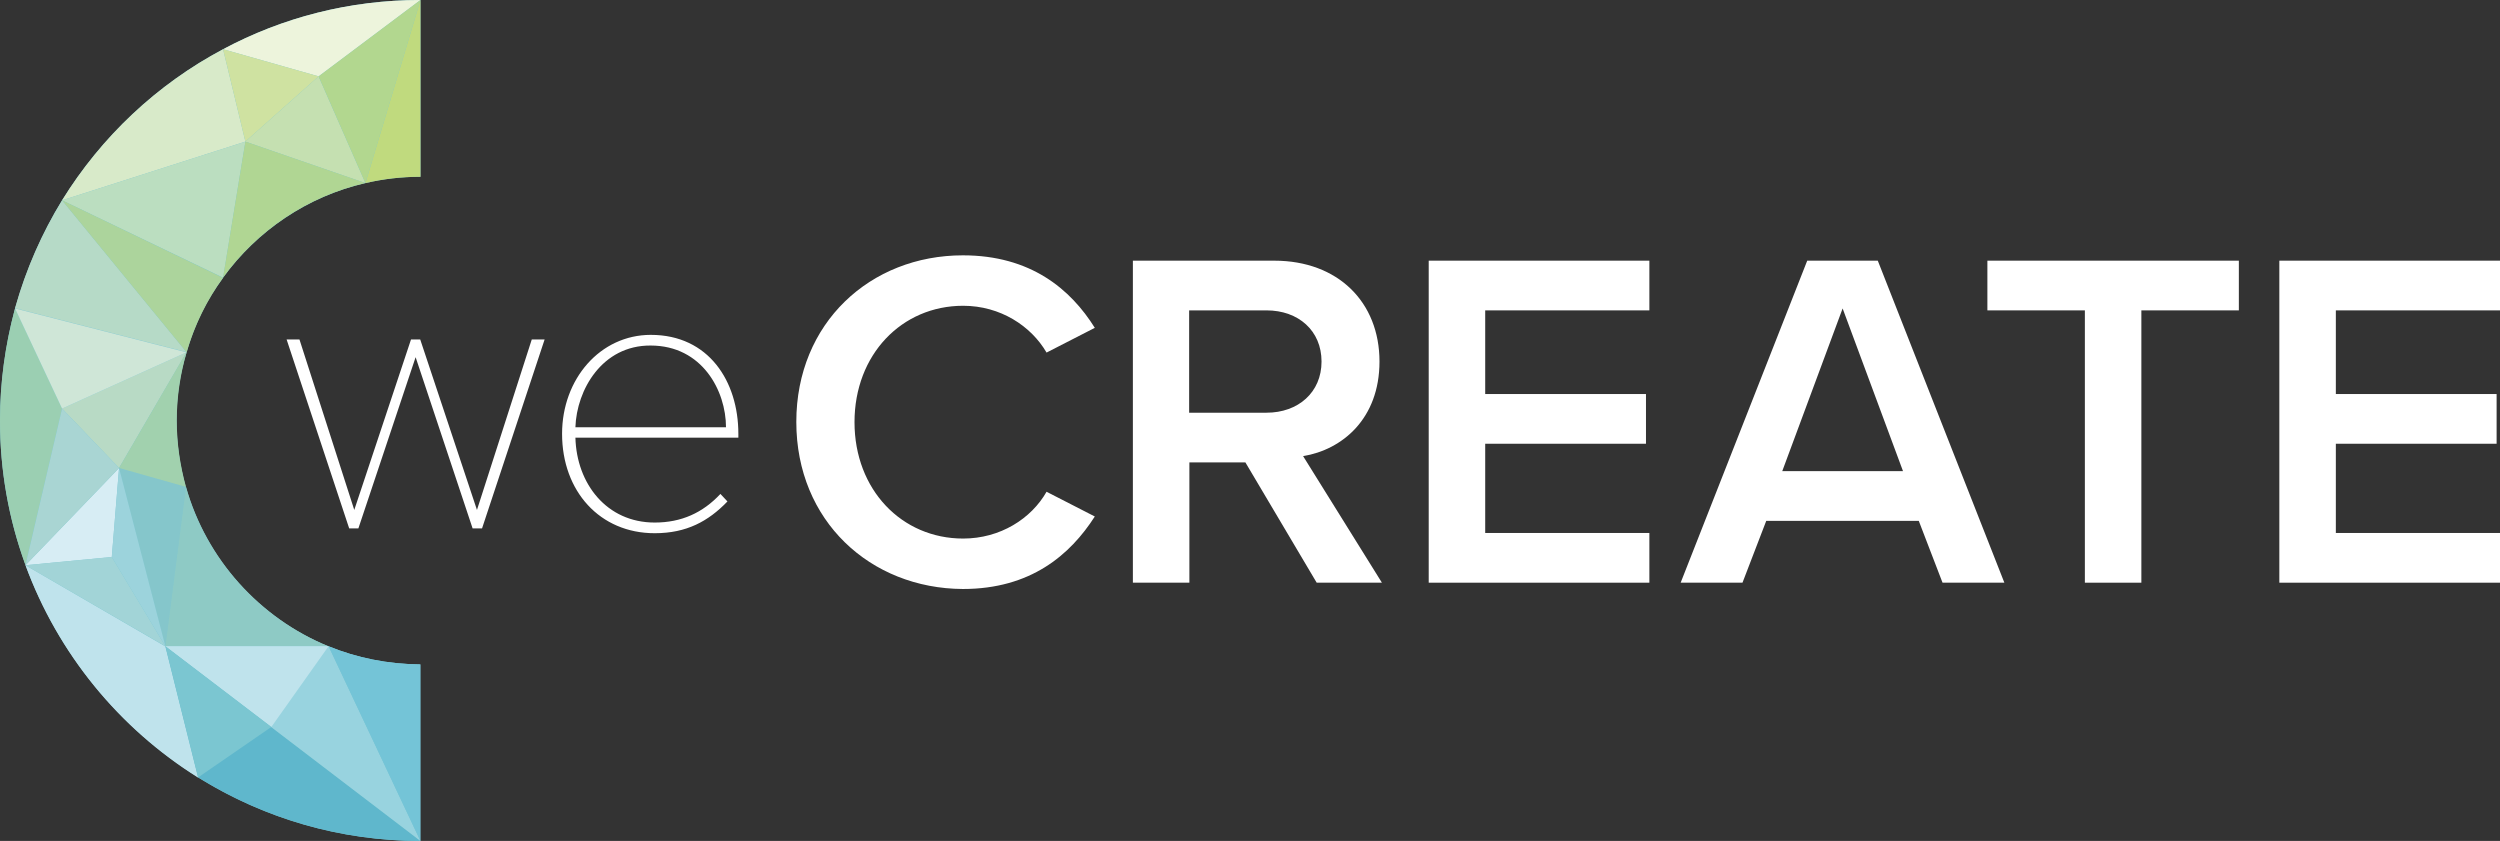
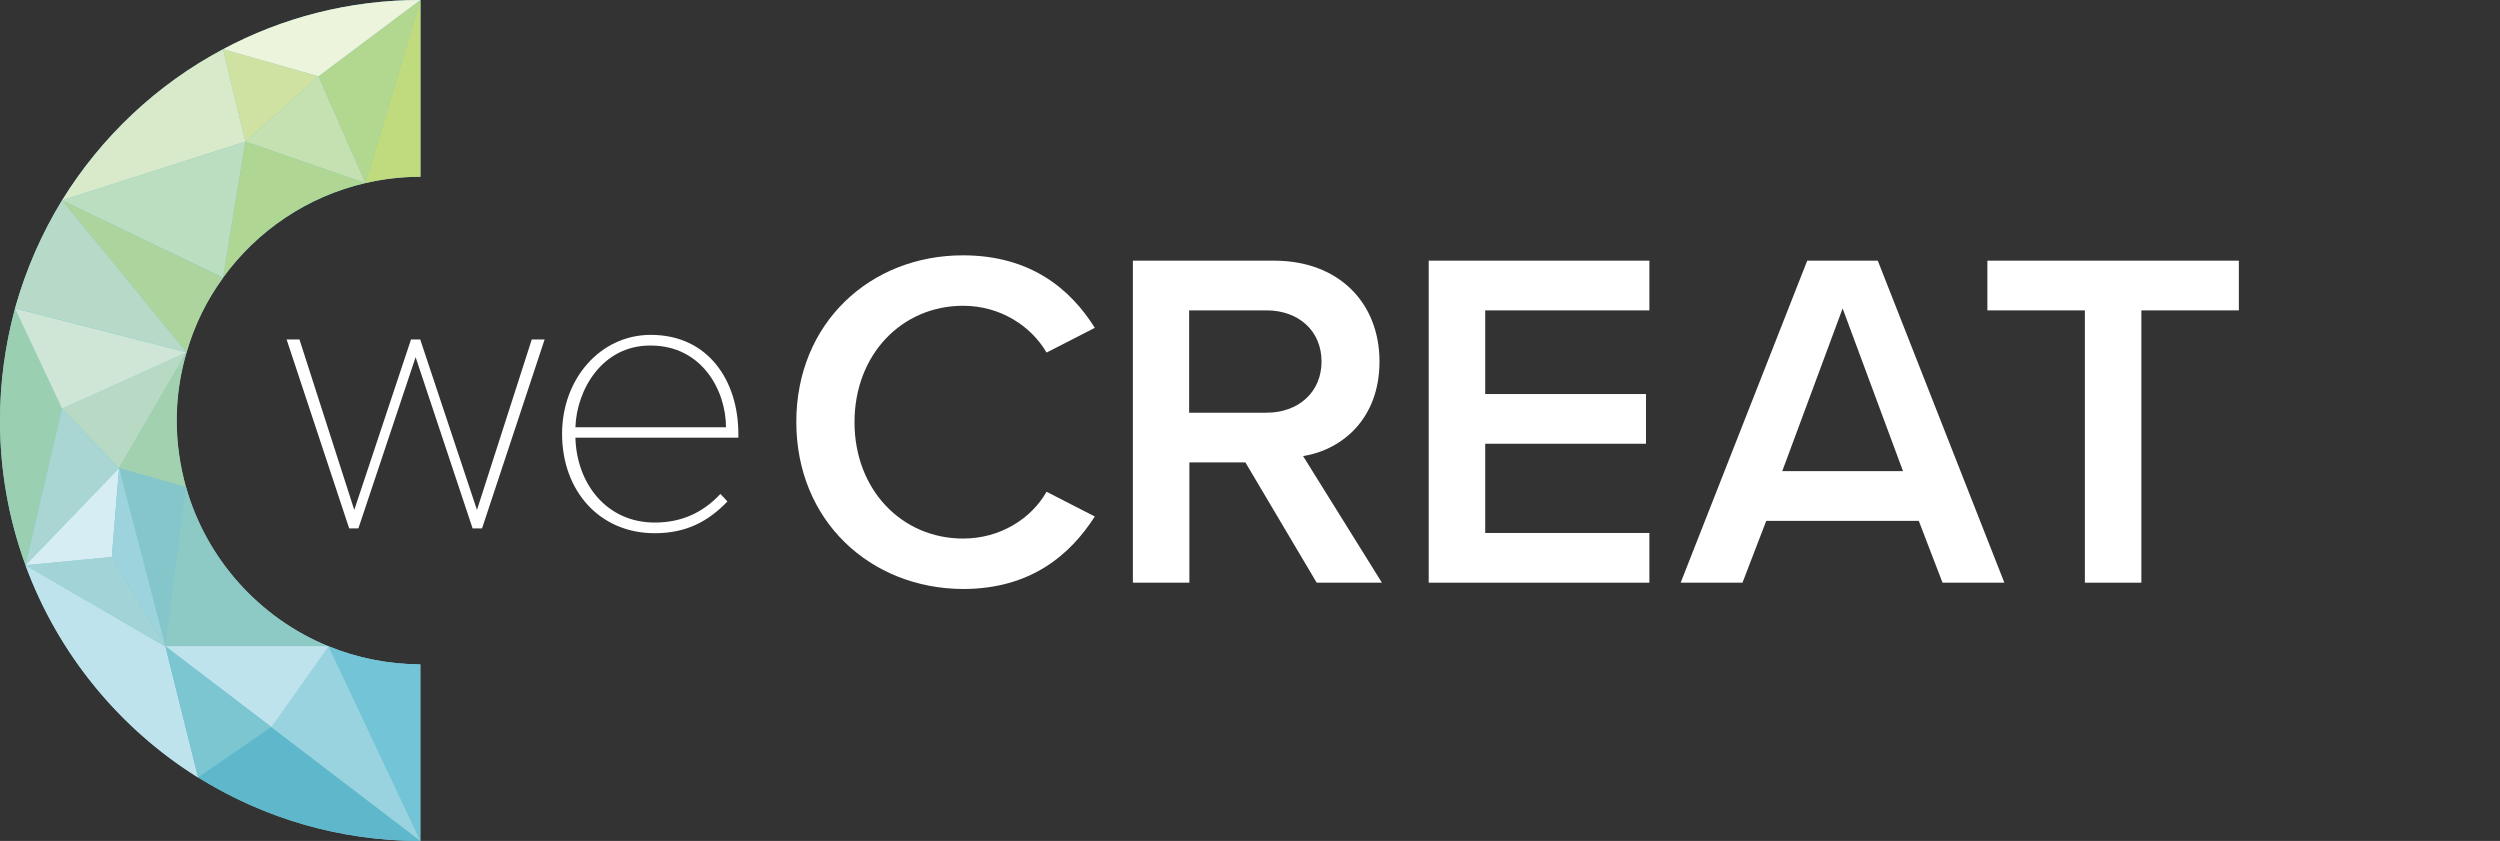
<svg xmlns="http://www.w3.org/2000/svg" enable-background="new 0 0 1031 346.8" version="1.1" viewBox="0 0 1031 346.8" xml:space="preserve">
  <rect x="0" y="0" width="1031" height="346.8" fill="#333333" stroke="none" />
  <style type="text/css">
	.st0{fill:#FFFFFF;}
	.st1{fill:#7BC6D1;}
	.st2{fill:none;}
	.st3{fill:#B6DAC7;}
	.st4{fill:#D8EAC9;}
	.st5{fill:#B8DAC5;}
	.st6{fill:#C5E0B1;}
	.st7{fill:#EDF4DC;}
	.st8{fill:#9BCFB2;}
	.st9{fill:#5FB7CC;}
	.st10{fill:#D7EDF4;}
	.st11{fill:#85C6CB;}
	.st12{fill:#BFE3EC;}
	.st13{fill:#B2D78F;}
	.st14{fill:#BBDEC0;}
	.st15{fill:#ACD49C;}
	.st16{fill:#CFE6D7;}
	.st17{fill:#A9D5D3;}
	.st18{fill:#98D3DF;}
	.st19{fill:#CFE2A1;}
	.st20{fill:#A1D1AE;}
	.st21{fill:#C0DA7E;}
	.st22{fill:#B0D693;}
	.st23{fill:#8ECAC5;}
	.st24{fill:#74C4D7;}
	.st25{fill:#A2D4D7;}
	.st26{fill:#9CD3DC;}
</style>
  <polygon class="st0" points="171.4 147.3 147.8 217.9 144 217.9 118.2 140 123.5 140 146.1 210.3 169.5 140 173.3 140 196.7 210.3 219.3 140 224.6 140 198.8 217.9 194.9 217.9" />
  <path class="st0" d="m268.4 138.1c23.9 0 36.1 19.2 36.1 40.8v1.6h-67.2c0.5 19 12.9 35 32.7 35 11 0 19.8-4 27.1-11.8l2.9 3.1c-7.9 8.2-16.9 13.1-30 13.1-22.6 0-38.2-17.3-38.2-41 0-22.6 15.7-40.8 36.6-40.8m-31.1 38.1h62.1c0-15-9.8-33.7-31.1-33.7-20-0.1-30.5 18.3-31 33.7" />
  <path class="st0" d="m328.4 174c0-40.8 30.5-68.7 68.7-68.7 27.9 0 44.4 13.9 54.4 29.9l-19.9 10.2c-6.4-11-19.1-19.3-34.4-19.3-25.3 0-44.8 20.1-44.8 48s19.5 48 44.8 48c15.3 0 28.1-8.2 34.4-19.3l19.9 10.2c-10.2 15.9-26.5 29.9-54.4 29.9-38.2-0.2-68.7-28.1-68.7-68.9" />
  <path class="st0" d="m513.6 190.7h-23.1v49.6h-23.3v-132.8h58.3c26.3 0 43.4 17.1 43.4 41.6 0 23.7-15.5 36.4-31.5 39l32.5 52.2h-26.9l-29.4-49.6zm8.7-62.7h-31.9v42.2h31.9c13.1 0 22.7-8.4 22.7-21.1s-9.5-21.1-22.7-21.1" />
  <polygon class="st0" points="589.2 107.5 680.2 107.5 680.2 128 612.5 128 612.5 162.5 678.8 162.5 678.8 183 612.5 183 612.5 219.8 680.2 219.8 680.2 240.3 589.2 240.3" />
  <path class="st0" d="m791.3 214.8h-62.9l-9.8 25.5h-25.5l52.2-132.8h29.1l52.2 132.8h-25.5l-9.8-25.5zm-56.3-20.5h49.8l-24.9-67.1-24.9 67.1z" />
  <polygon class="st0" points="859.8 128 819.6 128 819.6 107.5 923.3 107.5 923.3 128 883.1 128 883.1 240.3 859.8 240.3" />
-   <polygon class="st0" points="940 107.5 1031 107.5 1031 128 963.3 128 963.3 162.5 1029.6 162.5 1029.6 183 963.3 183 963.3 219.8 1031 219.8 1031 240.3 940 240.3" />
  <path class="st1" d="m92 114.5c14-19.3 34.8-33.5 58.7-39 7.3-1.7 14.9-2.6 22.7-2.6v-72.9c-29.4 0-57.1 7.3-81.4 20.3-27.3 14.5-50.2 36.1-66.4 62.3-8.1 13.2-14.5 27.7-18.9 42.9l-0.2 0.7-0.3 0.9v0.1l-0.4 1.5c-3.7 14.3-5.8 29.3-5.8 44.7 0 20.5 3.5 40 10 58.2l0.2 0.6c0.1 0.2 0.2 0.5 0.3 0.7v0.1c13.3 36.2 38.2 66.7 70.3 87l0.1 0.1c0.3 0.2 0.5 0.3 0.8 0.5l1.8 1.1c26.2 15.9 56.9 25.1 89.8 25.1v0.1-72.9c-13.4-0.1-26.2-2.7-37.9-7.5h-0.1c-28.3-11.6-50.3-35.9-58.7-65.8v0.1c-2.4-8.7-3.8-17.9-3.8-27.4 0-8.5 1.1-16.9 3.2-24.8l1.7-5.8c3.2-10.2 8-19.7 14.2-28.1l0.1-0.1h-0.1l0.1-0.1z" />
  <rect class="st2" width="1031" height="346.8" />
  <path class="st3" d="m25.6 82.6c-8.4 13.7-15 28.7-19.4 44.5l70.7 18.1s-51.3-62.6-51.3-62.6z" />
  <rect class="st2" width="1031" height="346.8" />
  <path class="st4" d="M92,20.3C64.7,34.8,41.8,56.4,25.6,82.6l75.6-24.2L92,20.3z" />
-   <rect class="st2" width="1031" height="346.8" />
  <polygon class="st5" points="49.1 193 76.9 145.3 25.6 168.5" />
  <rect class="st2" width="1031" height="346.8" />
  <polygon class="st6" points="131.4 31.5 101.2 58.4 150.7 75.5" />
  <rect class="st2" width="1031" height="346.8" />
  <path class="st7" d="M173.4,0C144,0,116.3,7.3,92,20.3l39.4,11.2L173.4,0z" />
  <rect class="st2" width="1031" height="346.8" />
  <path class="st8" d="m6.2 127.2c-4 14.7-6.2 30.2-6.2 46.2 0 21 3.7 41 10.5 59.6l15.1-64.5-19.4-41.3z" />
  <rect class="st2" width="1031" height="346.8" />
  <path class="st9" d="m81.7 320.6c26.6 16.6 58 26.2 91.7 26.2l-105.2-80.3 13.5 54.1z" />
  <rect class="st2" width="1031" height="346.8" />
  <polygon class="st10" points="49.1 193 49.1 193 10.5 233.1 46.1 229.7" />
  <rect class="st2" width="1031" height="346.8" />
  <polygon class="st11" points="76.7 200.8 49.1 193 68.2 266.5" />
  <rect class="st2" width="1031" height="346.8" />
  <path class="st12" d="m10.5 233.1c13.4 36.5 38.7 67.3 71.2 87.6l-13.5-54.1-57.7-33.5z" />
-   <rect class="st2" width="1031" height="346.8" />
  <polygon class="st13" points="150.7 75.5 173.4 0 131.4 31.5" />
  <rect class="st2" width="1031" height="346.8" />
  <rect class="st2" width="1031" height="346.8" />
  <polygon class="st14" points="92 114.5 101.2 58.4 25.6 82.6" />
-   <rect class="st2" width="1031" height="346.8" />
-   <rect class="st2" width="1031" height="346.8" />
  <path class="st15" d="m77 145.2c3.2-11.1 8.3-21.4 14.9-30.5l0.1-0.1-66.4-32 51.3 62.6h0.1z" />
  <rect class="st2" width="1031" height="346.8" />
  <polygon class="st16" points="76.9 145.3 6.2 127.2 6.2 127.2 25.6 168.5" />
  <rect class="st2" width="1031" height="346.8" />
  <polygon class="st17" points="25.6 168.5 10.5 233.1 49.1 193" />
  <rect class="st2" width="1031" height="346.8" />
  <polygon class="st18" points="68.2 266.5 173.4 346.8 135.5 266.5" />
  <rect class="st2" width="1031" height="346.8" />
  <rect class="st2" width="1031" height="346.8" />
  <polygon class="st19" points="131.4 31.5 92 20.3 101.2 58.4" />
  <rect class="st2" width="1031" height="346.8" />
  <path class="st20" d="m72.9 173.4c0-9.8 1.5-19.3 4.1-28.3l-0.1 0.1-27.8 47.8 27.6 7.8c-2.4-8.7-3.8-17.9-3.8-27.4" />
  <rect class="st2" width="1031" height="346.8" />
  <path class="st21" d="M173.4,0l-22.7,75.5c7.3-1.7,14.9-2.6,22.7-2.6V0z" />
  <rect class="st2" width="1031" height="346.8" />
  <path class="st22" d="m101.2 58.4l-9.2 56.1-0.1 0.1c14-19.4 34.8-33.6 58.8-39.1l-49.5-17.1z" />
  <rect class="st2" width="1031" height="346.8" />
  <path class="st23" d="m76.7 200.7l-8.5 65.8h67.2c-28.3-11.6-50.3-35.9-58.7-65.8" />
  <rect class="st2" width="1031" height="346.8" />
  <path class="st24" d="m135.5 266.5l37.9 80.4v-72.9c-13.4-0.1-26.2-2.7-37.9-7.5" />
  <rect class="st2" width="1031" height="346.8" />
  <polygon class="st25" points="68.2 266.5 46.1 229.7 10.5 233.1" />
  <rect class="st2" width="1031" height="346.8" />
  <polygon class="st26" points="49.1 193 46.1 229.7 68.2 266.5" />
  <rect class="st2" width="1031" height="346.8" />
  <rect class="st2" width="1031" height="346.8" />
  <rect class="st2" width="1031" height="346.8" />
  <rect class="st2" width="1031" height="346.8" />
  <rect class="st2" width="1031" height="346.8" />
  <rect class="st2" width="1031" height="346.8" />
  <rect class="st2" width="1031" height="346.8" />
  <rect class="st2" width="1031" height="346.8" />
  <rect class="st2" width="1031" height="346.8" />
  <polygon class="st12" points="135.5 266.5 111.9 299.8 68.2 266.5" />
  <rect class="st2" width="1031" height="346.8" />
  <polygon class="st1" points="111.9 299.8 81.7 320.6 68.2 266.5" />
</svg>